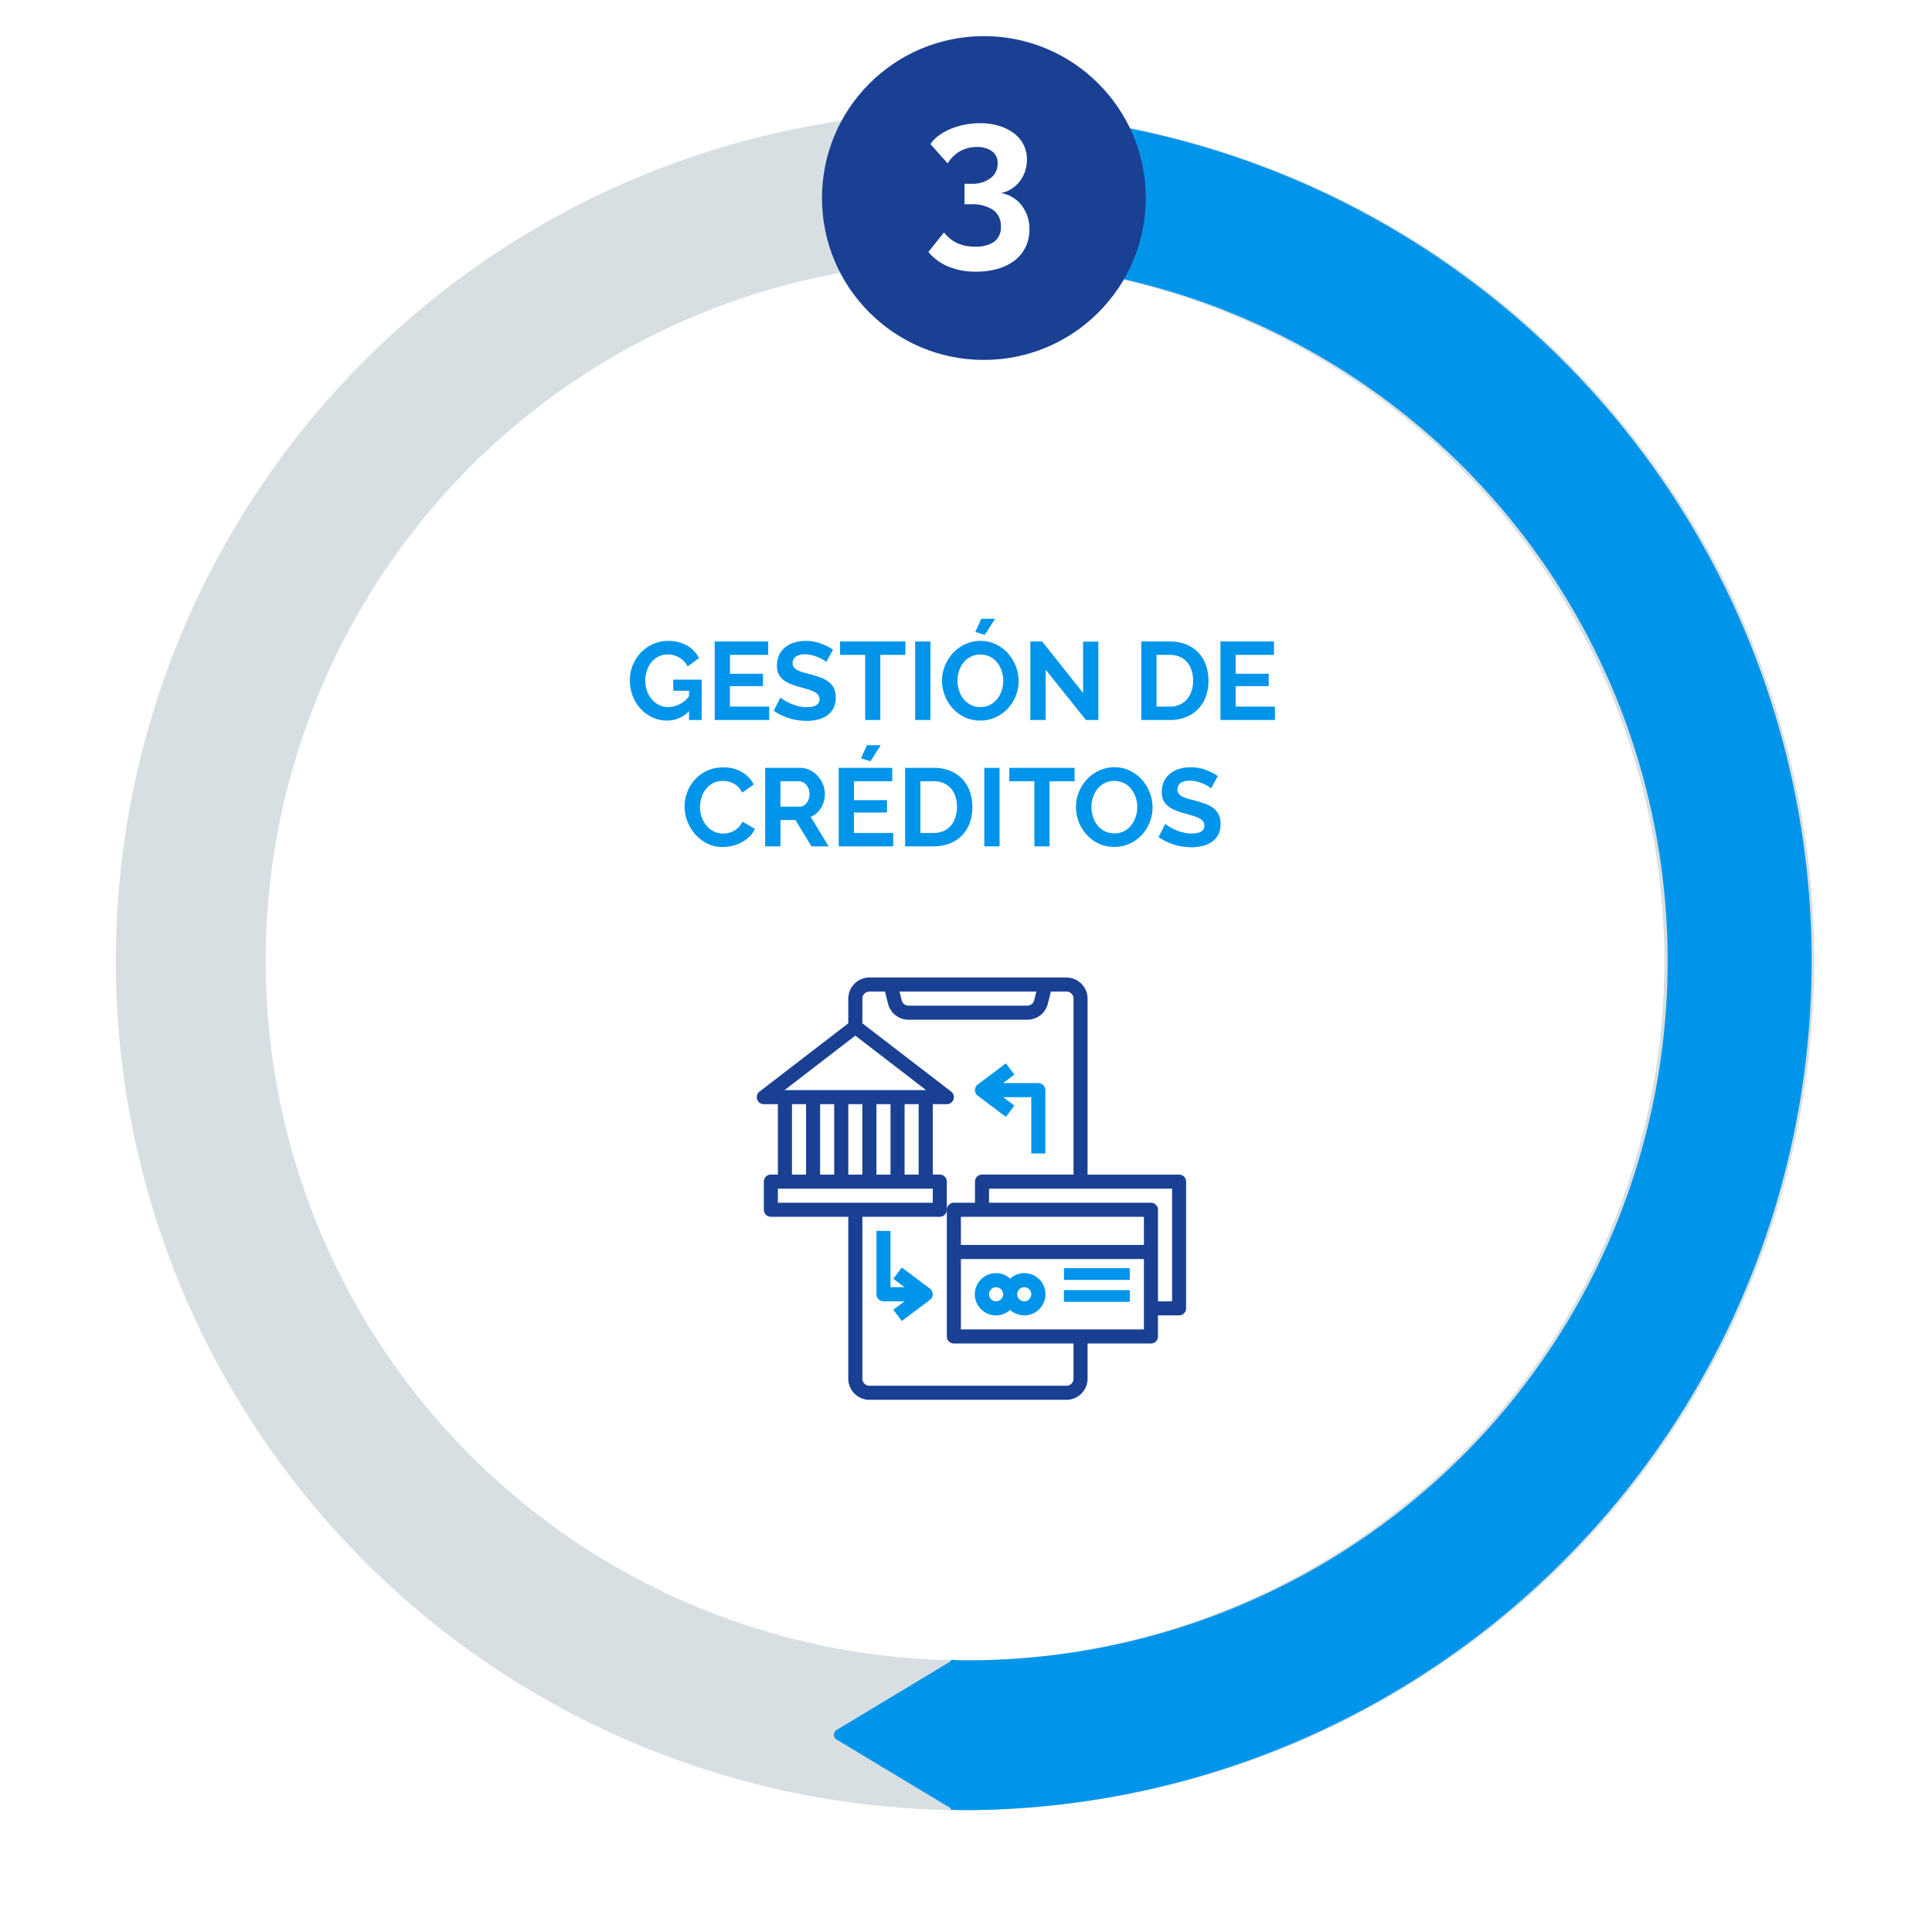
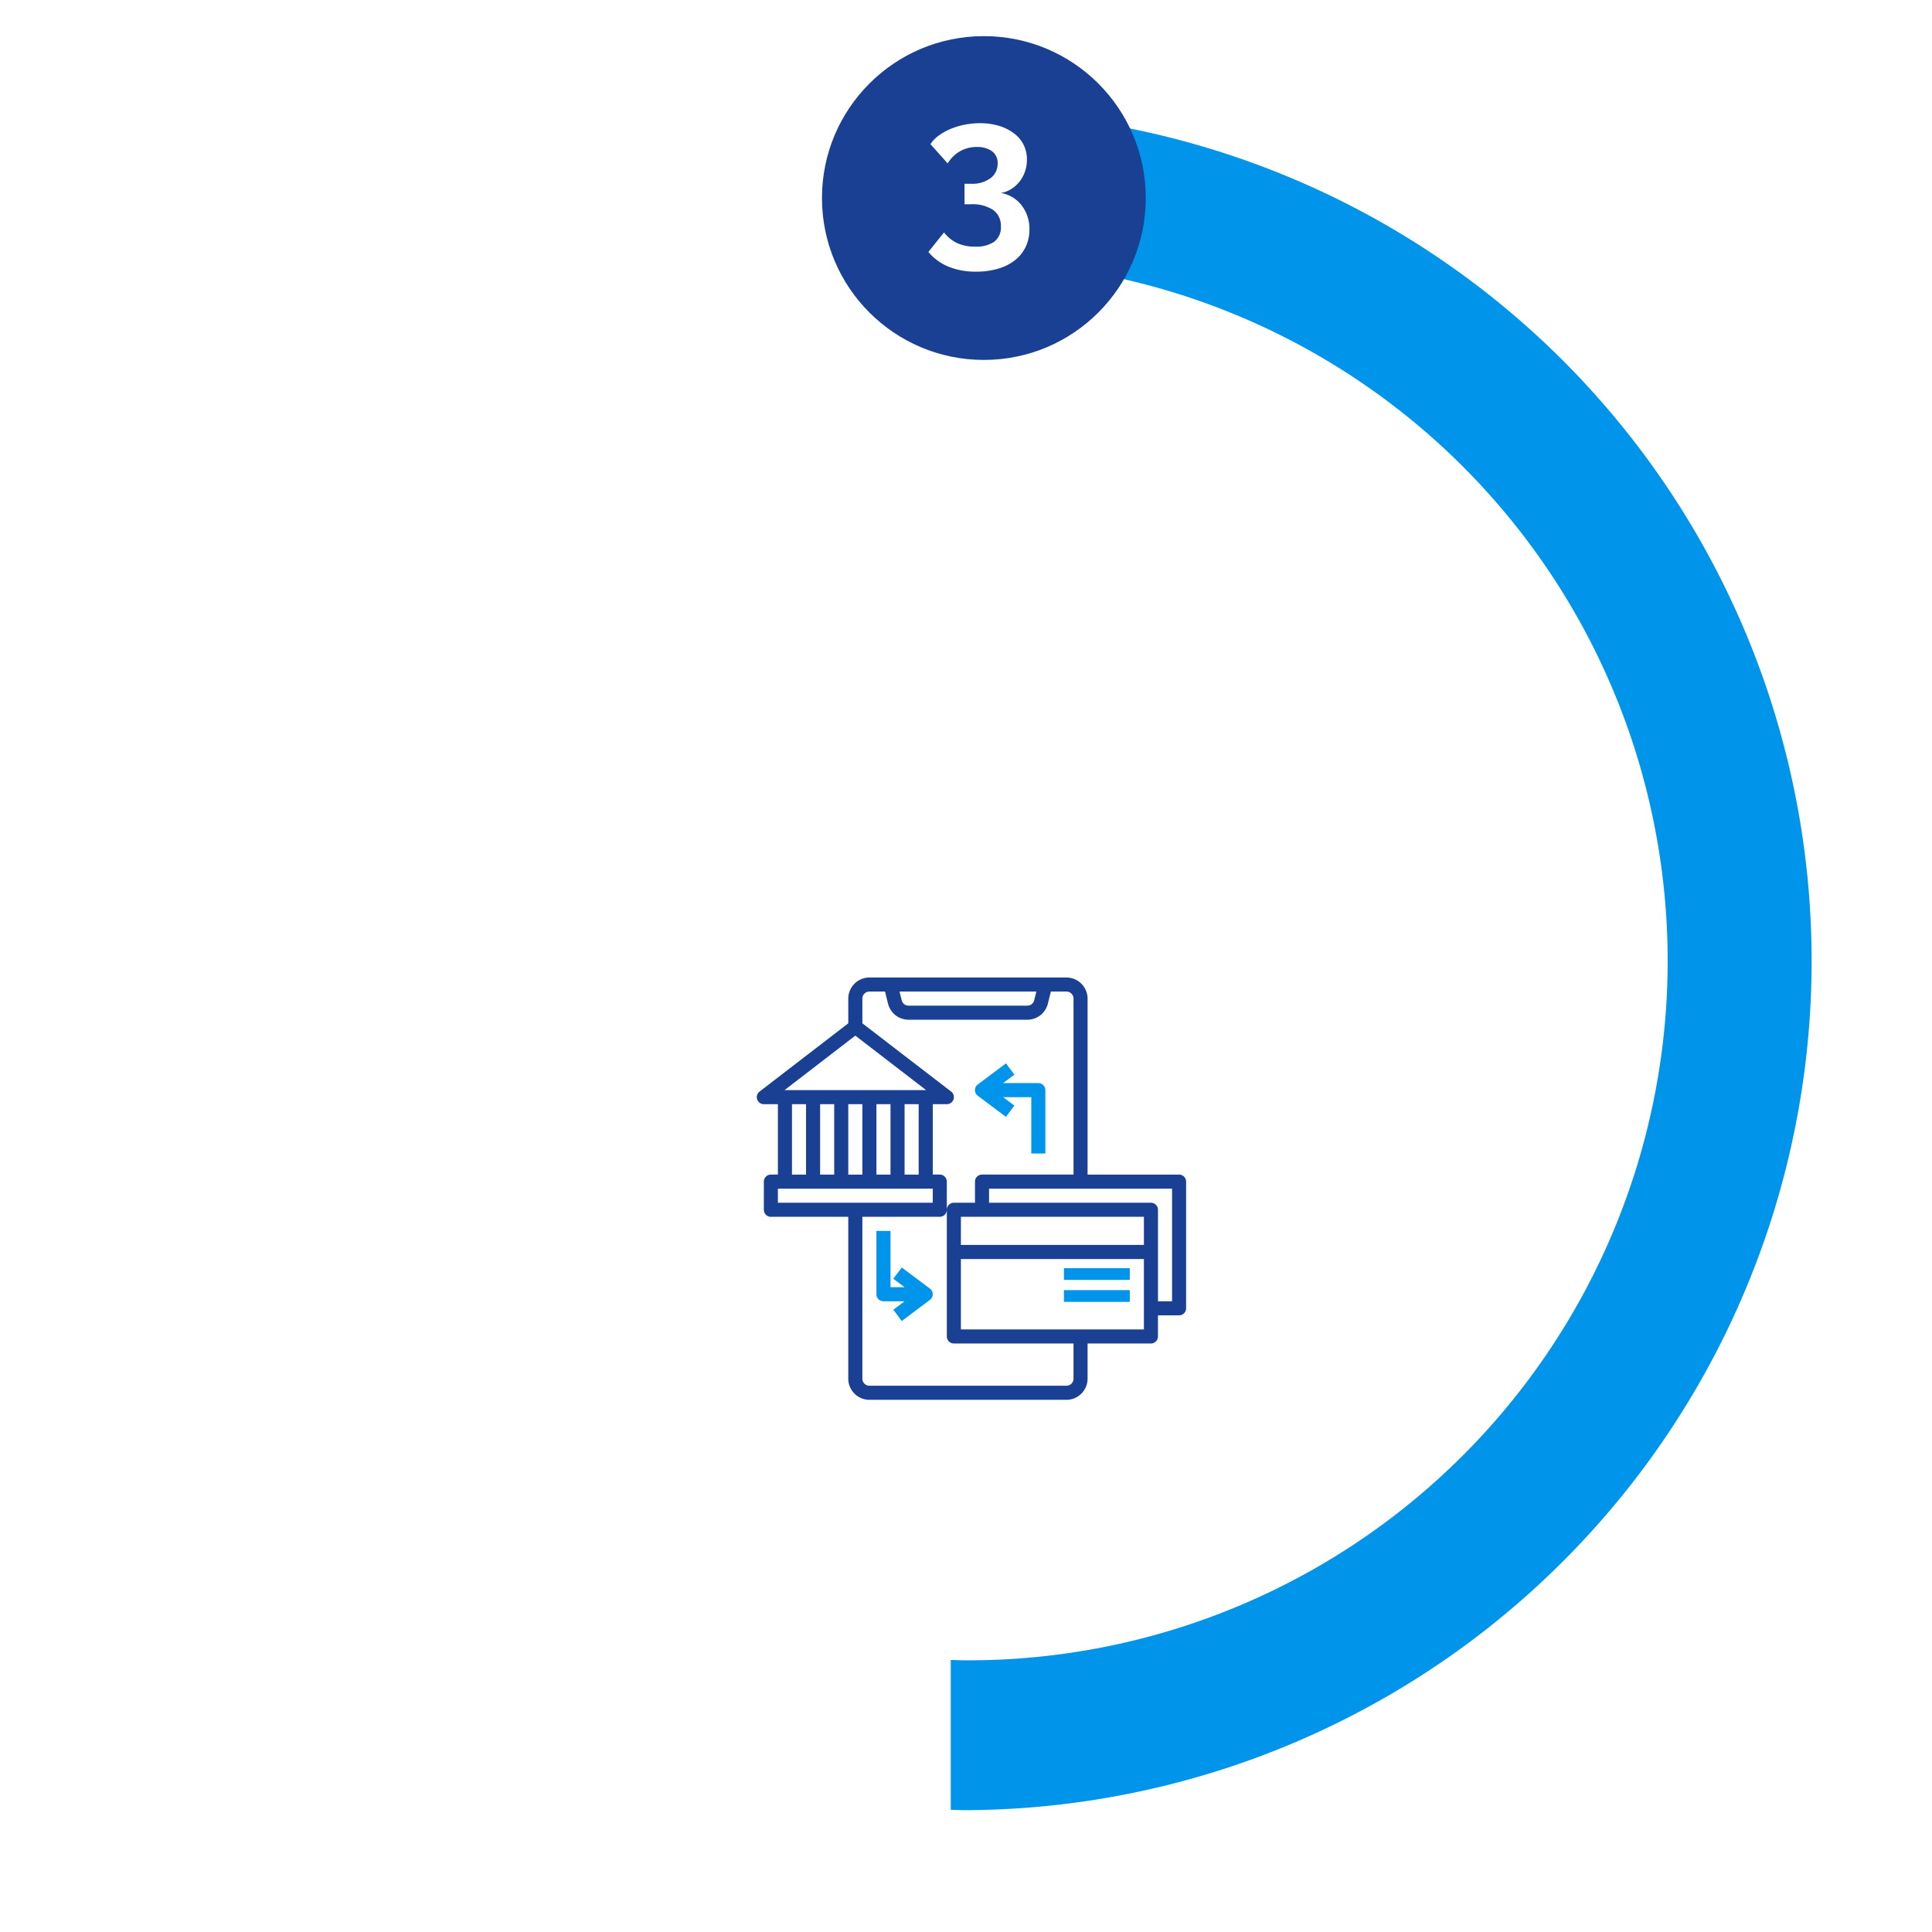
<svg xmlns="http://www.w3.org/2000/svg" width="244.635" height="244.634" viewBox="0 0 244.635 244.634">
  <defs>
    <filter id="Elipse_464" x="0" y="0" width="244.635" height="244.634" filterUnits="userSpaceOnUse">
      <feOffset input="SourceAlpha" />
      <feGaussianBlur stdDeviation="8" result="blur" />
      <feFlood flood-opacity="0.161" />
      <feComposite operator="in" in2="blur" />
      <feComposite in="SourceGraphic" />
    </filter>
  </defs>
  <g id="Grupo_19350" data-name="Grupo 19350" transform="translate(-11263.307 32.951)">
    <g transform="matrix(1, 0, 0, 1, 11263.31, -32.95)" filter="url(#Elipse_464)">
-       <circle id="Elipse_464-2" data-name="Elipse 464" cx="75.249" cy="75.249" r="75.249" transform="translate(24 163.04) rotate(-67.5)" fill="#fff" />
-     </g>
-     <path id="Gestión_de_Créditos" data-name="Gestión de Créditos" d="M-33.362-1.12A3.8,3.8,0,0,1-36.134.07a4.391,4.391,0,0,1-1.841-.392,4.656,4.656,0,0,1-1.5-1.078,5.152,5.152,0,0,1-1.008-1.617,5.377,5.377,0,0,1-.371-2.009,5.015,5.015,0,0,1,.371-1.925,5.016,5.016,0,0,1,1.022-1.582,4.9,4.9,0,0,1,1.533-1.078,4.6,4.6,0,0,1,1.918-.4,4.659,4.659,0,0,1,2.4.588A3.8,3.8,0,0,1-32.1-7.84l-1.442,1.064A2.676,2.676,0,0,0-34.6-7.91,2.9,2.9,0,0,0-36.078-8.3a2.518,2.518,0,0,0-1.155.266,2.7,2.7,0,0,0-.9.728A3.435,3.435,0,0,0-38.7-6.244a3.96,3.96,0,0,0-.2,1.274,3.762,3.762,0,0,0,.224,1.309A3.335,3.335,0,0,0-38.066-2.6a2.884,2.884,0,0,0,.931.707,2.664,2.664,0,0,0,1.169.259A3.388,3.388,0,0,0-33.362-3v-.7h-2V-5.11h3.6V0h-1.6Zm10.15-.574V0h-6.9V-9.94h6.776v1.694h-4.844v2.394H-24v1.568h-4.186v2.59Zm7.224-5.642a2.388,2.388,0,0,0-.357-.266,4.338,4.338,0,0,0-.63-.329A5.426,5.426,0,0,0-17.78-8.2a3.516,3.516,0,0,0-.882-.112,1.978,1.978,0,0,0-1.19.294.973.973,0,0,0-.392.826.849.849,0,0,0,.147.511,1.271,1.271,0,0,0,.427.357,3.592,3.592,0,0,0,.707.28q.427.126.987.266.728.2,1.323.42a3.585,3.585,0,0,1,1.008.56A2.312,2.312,0,0,1-15.008-4a2.669,2.669,0,0,1,.224,1.155,2.876,2.876,0,0,1-.3,1.365A2.529,2.529,0,0,1-15.9-.56a3.529,3.529,0,0,1-1.176.511,5.9,5.9,0,0,1-1.393.161,7.482,7.482,0,0,1-2.212-.336,6.829,6.829,0,0,1-1.96-.952l.854-1.666a2.7,2.7,0,0,0,.455.329,6.954,6.954,0,0,0,.777.406,6.045,6.045,0,0,0,.994.343,4.491,4.491,0,0,0,1.12.14q1.6,0,1.6-1.022a.838.838,0,0,0-.182-.546,1.544,1.544,0,0,0-.518-.392,4.958,4.958,0,0,0-.812-.308q-.476-.14-1.064-.308a9.046,9.046,0,0,1-1.239-.427,3.257,3.257,0,0,1-.875-.546,2.046,2.046,0,0,1-.525-.728,2.522,2.522,0,0,1-.175-.987,3.09,3.09,0,0,1,.28-1.344,2.716,2.716,0,0,1,.777-.98,3.52,3.52,0,0,1,1.155-.6,4.773,4.773,0,0,1,1.414-.2,5.487,5.487,0,0,1,1.932.329,7.2,7.2,0,0,1,1.54.777Zm10.024-.91H-9.142V0H-11.06V-8.246h-3.178V-9.94h8.274ZM-4.732,0V-9.94H-2.8V0Zm8.82-10.78-1.2-.364L3.64-12.81H5.39ZM3.514.07A4.516,4.516,0,0,1,1.533-.357,4.865,4.865,0,0,1,.007-1.491,5.16,5.16,0,0,1-.98-3.108,5.146,5.146,0,0,1-1.33-4.97a5,5,0,0,1,.371-1.9A5.254,5.254,0,0,1,.063-8.484,4.876,4.876,0,0,1,1.61-9.6a4.592,4.592,0,0,1,1.946-.413,4.365,4.365,0,0,1,1.967.441A4.913,4.913,0,0,1,7.042-8.414a5.318,5.318,0,0,1,.98,1.624,5.11,5.11,0,0,1,.35,1.848,5.026,5.026,0,0,1-.364,1.9A5.15,5.15,0,0,1,7-1.449,4.847,4.847,0,0,1,5.46-.343,4.592,4.592,0,0,1,3.514.07ZM.63-4.97a4,4,0,0,0,.2,1.246A3.326,3.326,0,0,0,1.393-2.66a2.819,2.819,0,0,0,.91.742,2.618,2.618,0,0,0,1.225.28,2.6,2.6,0,0,0,1.239-.287,2.821,2.821,0,0,0,.91-.763,3.4,3.4,0,0,0,.56-1.071A3.977,3.977,0,0,0,6.426-4.97a3.873,3.873,0,0,0-.2-1.246A3.435,3.435,0,0,0,5.649-7.28a2.74,2.74,0,0,0-.91-.735,2.642,2.642,0,0,0-1.211-.273A2.638,2.638,0,0,0,2.282-8a2.762,2.762,0,0,0-.91.756A3.4,3.4,0,0,0,.819-6.181,3.977,3.977,0,0,0,.63-4.97Zm11.158-1.4V0H9.856V-9.94h1.5l5.18,6.524v-6.51h1.932V0H16.9ZM23.9,0V-9.94H27.51a5.4,5.4,0,0,1,2.135.392,4.383,4.383,0,0,1,1.533,1.064A4.405,4.405,0,0,1,32.1-6.909a5.923,5.923,0,0,1,.308,1.925,5.818,5.818,0,0,1-.343,2.051,4.378,4.378,0,0,1-.987,1.568A4.444,4.444,0,0,1,29.533-.357,5.462,5.462,0,0,1,27.51,0Zm6.566-4.984a4.23,4.23,0,0,0-.2-1.316,2.943,2.943,0,0,0-.574-1.036,2.555,2.555,0,0,0-.931-.672,3.141,3.141,0,0,0-1.253-.238H25.83v6.552h1.68a3.025,3.025,0,0,0,1.267-.252,2.594,2.594,0,0,0,.924-.693,3.082,3.082,0,0,0,.567-1.043A4.183,4.183,0,0,0,30.464-4.984Zm10.36,3.29V0h-6.9V-9.94H40.7v1.694H35.854v2.394H40.04v1.568H35.854v2.59ZM-33.929,10.96a5.148,5.148,0,0,1,.329-1.8,4.891,4.891,0,0,1,.959-1.589A4.856,4.856,0,0,1-31.1,6.438,4.756,4.756,0,0,1-29.029,6a4.518,4.518,0,0,1,2.373.6,3.845,3.845,0,0,1,1.491,1.568L-26.649,9.2a2.538,2.538,0,0,0-.476-.707,2.381,2.381,0,0,0-.6-.455,2.7,2.7,0,0,0-.672-.245,3.187,3.187,0,0,0-.686-.077,2.606,2.606,0,0,0-1.267.294,2.787,2.787,0,0,0-.9.763,3.365,3.365,0,0,0-.539,1.064,4.027,4.027,0,0,0-.182,1.183,3.859,3.859,0,0,0,.21,1.267,3.372,3.372,0,0,0,.595,1.071,2.976,2.976,0,0,0,.924.742,2.527,2.527,0,0,0,1.183.28,3.112,3.112,0,0,0,.7-.084,2.661,2.661,0,0,0,.693-.266,2.626,2.626,0,0,0,.609-.469,2.165,2.165,0,0,0,.448-.693l1.582.91a2.988,2.988,0,0,1-.679.987,4.369,4.369,0,0,1-.994.721,5.077,5.077,0,0,1-1.183.448,5.178,5.178,0,0,1-1.232.154,4.234,4.234,0,0,1-1.946-.448,5.068,5.068,0,0,1-1.519-1.169,5.424,5.424,0,0,1-.994-1.638A5.112,5.112,0,0,1-33.929,10.96ZM-23.723,16V6.06h4.4a2.821,2.821,0,0,1,1.267.287,3.278,3.278,0,0,1,1,.756A3.567,3.567,0,0,1-16.4,8.167a3.2,3.2,0,0,1,.238,1.2,3.305,3.305,0,0,1-.483,1.757,2.772,2.772,0,0,1-1.309,1.141L-15.687,16h-2.17l-2.03-3.332h-1.9V16Zm1.932-5.026h2.422a1.022,1.022,0,0,0,.5-.126,1.271,1.271,0,0,0,.4-.343,1.71,1.71,0,0,0,.266-.511,1.98,1.98,0,0,0,.1-.63,1.8,1.8,0,0,0-.112-.644,1.68,1.68,0,0,0-.3-.511,1.361,1.361,0,0,0-.434-.336,1.127,1.127,0,0,0-.5-.119h-2.338Zm11.4-5.754-1.2-.364.756-1.666h1.75Zm2.884,9.086V16h-6.9V6.06h6.776V7.754h-4.844v2.394H-8.3v1.568h-4.186v2.59ZM-6,16V6.06h3.612a5.4,5.4,0,0,1,2.135.392A4.383,4.383,0,0,1,1.281,7.516a4.405,4.405,0,0,1,.924,1.575,5.923,5.923,0,0,1,.308,1.925,5.818,5.818,0,0,1-.343,2.051,4.378,4.378,0,0,1-.987,1.568A4.444,4.444,0,0,1-.364,15.643,5.462,5.462,0,0,1-2.387,16ZM.567,11.016A4.23,4.23,0,0,0,.371,9.7,2.943,2.943,0,0,0-.2,8.664a2.555,2.555,0,0,0-.931-.672,3.141,3.141,0,0,0-1.253-.238h-1.68v6.552h1.68a3.025,3.025,0,0,0,1.267-.252A2.594,2.594,0,0,0-.2,13.361a3.082,3.082,0,0,0,.567-1.043A4.183,4.183,0,0,0,.567,11.016ZM4.025,16V6.06H5.957V16ZM15.463,7.754H12.285V16H10.367V7.754H7.189V6.06h8.274Zm5.012,8.316a4.516,4.516,0,0,1-1.981-.427,4.865,4.865,0,0,1-1.526-1.134,5.259,5.259,0,0,1-1.337-3.479A5,5,0,0,1,16,9.126a5.254,5.254,0,0,1,1.022-1.61A4.876,4.876,0,0,1,18.571,6.4a4.592,4.592,0,0,1,1.946-.413,4.365,4.365,0,0,1,1.967.441A4.913,4.913,0,0,1,24,7.586a5.318,5.318,0,0,1,.98,1.624,5.11,5.11,0,0,1,.35,1.848,5.026,5.026,0,0,1-.364,1.9,5.15,5.15,0,0,1-1.008,1.6,4.847,4.847,0,0,1-1.54,1.106A4.592,4.592,0,0,1,20.475,16.07Zm-2.884-5.04a4,4,0,0,0,.2,1.246,3.326,3.326,0,0,0,.567,1.064,2.819,2.819,0,0,0,.91.742,2.819,2.819,0,0,0,2.464-.007,2.821,2.821,0,0,0,.91-.763,3.4,3.4,0,0,0,.56-1.071,3.977,3.977,0,0,0,.189-1.211,3.873,3.873,0,0,0-.2-1.246A3.435,3.435,0,0,0,22.61,8.72a2.74,2.74,0,0,0-.91-.735A2.835,2.835,0,0,0,19.243,8a2.762,2.762,0,0,0-.91.756,3.4,3.4,0,0,0-.553,1.064A3.977,3.977,0,0,0,17.591,11.03ZM32.739,8.664a2.388,2.388,0,0,0-.357-.266,4.339,4.339,0,0,0-.63-.329,5.426,5.426,0,0,0-.805-.273,3.516,3.516,0,0,0-.882-.112,1.978,1.978,0,0,0-1.19.294.973.973,0,0,0-.392.826.849.849,0,0,0,.147.511,1.271,1.271,0,0,0,.427.357,3.592,3.592,0,0,0,.707.28q.427.126.987.266.728.2,1.323.42a3.585,3.585,0,0,1,1.008.56,2.312,2.312,0,0,1,.637.805,2.669,2.669,0,0,1,.224,1.155,2.876,2.876,0,0,1-.3,1.365,2.529,2.529,0,0,1-.812.917,3.529,3.529,0,0,1-1.176.511,5.9,5.9,0,0,1-1.393.161,7.482,7.482,0,0,1-2.212-.336,6.83,6.83,0,0,1-1.96-.952l.854-1.666a2.7,2.7,0,0,0,.455.329,6.954,6.954,0,0,0,.777.406,6.045,6.045,0,0,0,.994.343,4.491,4.491,0,0,0,1.12.14q1.6,0,1.6-1.022a.838.838,0,0,0-.182-.546,1.544,1.544,0,0,0-.518-.392,4.958,4.958,0,0,0-.812-.308q-.476-.14-1.064-.308a9.045,9.045,0,0,1-1.239-.427,3.257,3.257,0,0,1-.875-.546,2.046,2.046,0,0,1-.525-.728,2.522,2.522,0,0,1-.175-.987,3.09,3.09,0,0,1,.28-1.344,2.716,2.716,0,0,1,.777-.98,3.52,3.52,0,0,1,1.155-.6,4.773,4.773,0,0,1,1.414-.2,5.487,5.487,0,0,1,1.932.329,7.2,7.2,0,0,1,1.54.777Z" transform="translate(11383.917 58.217)" fill="#0095eb" />
+       </g>
    <g id="Grupo_17790" data-name="Grupo 17790" transform="translate(11359.136 90.823)">
      <path id="Trazado_9386" data-name="Trazado 9386" d="M300.49,418.955H288.9V396.674A2.682,2.682,0,0,0,286.23,394H261.275a2.682,2.682,0,0,0-2.674,2.674V399.8l-11.239,8.646a.891.891,0,0,0,.544,1.595h1.782v8.913H248.8a.892.892,0,0,0-.891.891v3.565a.892.892,0,0,0,.891.891h9.8v20.5a2.682,2.682,0,0,0,2.674,2.674H286.23A2.682,2.682,0,0,0,288.9,444.8v-4.456h8.021a.892.892,0,0,0,.891-.891V436.78h2.674a.892.892,0,0,0,.891-.891V419.846a.892.892,0,0,0-.891-.891Zm-18.075-23.173-.276,1.105a.892.892,0,0,1-.865.677H266.23a.892.892,0,0,1-.865-.677l-.276-1.105Zm-22.923,5.579,8.966,6.9H250.527Zm8.021,8.681v8.913h-1.783v-8.913Zm-3.565,0v8.913h-1.783v-8.913Zm-3.565,0v8.913H258.6v-8.913Zm-3.565,0v8.913h-1.783v-8.913Zm-3.565,0v8.913h-1.782v-8.913Zm-3.565,12.478v-1.783H269.3v1.783ZM287.121,444.8a.892.892,0,0,1-.891.891H261.275a.892.892,0,0,1-.891-.891V424.3h9.8a.892.892,0,0,0,.891-.891v-3.565a.892.892,0,0,0-.891-.891H269.3v-8.913h1.783a.891.891,0,0,0,.544-1.595L260.384,399.8v-3.128a.892.892,0,0,1,.891-.891h1.979l.383,1.542a2.675,2.675,0,0,0,2.594,2.023h15.044a2.675,2.675,0,0,0,2.594-2.023l.383-1.542h1.979a.892.892,0,0,1,.891.891v22.281H275.535a.892.892,0,0,0-.891.891v2.674H271.97a.892.892,0,0,0-.891.891v16.043a.892.892,0,0,0,.891.891h15.151Zm8.913-6.239H272.861V429.65h23.173Zm0-10.7H272.861V424.3h23.173ZM299.6,435h-1.783V423.411a.891.891,0,0,0-.891-.891h-20.5v-1.783H299.6Zm0,0" transform="translate(-247.018 -394)" fill="#194093" />
-       <path id="Trazado_9387" data-name="Trazado 9387" d="M315.231,478a2.657,2.657,0,0,0-1.783.7,2.674,2.674,0,1,0,0,3.957A2.674,2.674,0,1,0,315.231,478Zm-3.565,3.565a.891.891,0,1,1,.891-.891.892.892,0,0,1-.891.891Zm3.565,0a.891.891,0,1,1,.891-.891.892.892,0,0,1-.891.891Zm0,0" transform="translate(-281.366 -440.567)" fill="#0095eb" />
      <path id="Trazado_9390" data-name="Trazado 9390" d="M0,0H8.334V1.486H0Z" transform="translate(38.892 36.807)" fill="#0095eb" />
      <path id="Trazado_9391" data-name="Trazado 9391" d="M0,0H8.334V1.486H0Z" transform="translate(38.892 39.585)" fill="#0095eb" />
      <path id="Trazado_9388" data-name="Trazado 9388" d="M317.924,421.787v8.021h-1.783v-7.13h-3.565L314,423.747l-1.07,1.426-3.565-2.674a.892.892,0,0,1,0-1.426l3.565-2.674,1.07,1.426-1.426,1.07h4.456a.892.892,0,0,1,.891.891Zm0,0" transform="translate(-281.386 -407.527)" fill="#0095eb" />
      <path id="Trazado_9389" data-name="Trazado 9389" d="M288.142,474.021a.9.9,0,0,1-.356.713l-3.565,2.674-1.07-1.426,1.426-1.07H281.9a.892.892,0,0,1-.891-.891V466h1.783v7.13h1.783l-1.426-1.069,1.07-1.426,3.565,2.674a.9.9,0,0,1,.356.713Zm0,0" transform="translate(-265.863 -433.915)" fill="#0095eb" />
    </g>
-     <path id="Trazado_9419" data-name="Trazado 9419" d="M308.974,244.77a88.552,88.552,0,1,1-88.551,88.553,88.653,88.653,0,0,1,88.551-88.553m0-18.973A107.527,107.527,0,1,0,416.5,333.324,107.526,107.526,0,0,0,308.974,225.8Z" transform="translate(11718.824 -220.241) rotate(90)" fill="#bccace" opacity="0.6" />
    <path id="Trazado_9424" data-name="Trazado 9424" d="M220.469,335.129c-.013-.6-.046-1.2-.046-1.805a88.551,88.551,0,1,1,177.1,0c0,.6-.033,1.2-.044,1.805h18.973c.011-.6.047-1.2.047-1.805a107.527,107.527,0,0,0-215.053,0c0,.6.035,1.2.046,1.805Z" transform="translate(11718.824 -220.241) rotate(90)" fill="#0095eb" />
    <circle id="Elipse_467" data-name="Elipse 467" cx="20.5" cy="20.5" r="20.5" transform="translate(11367.388 -28.376)" fill="#194093" />
    <path id="Trazado_10593" data-name="Trazado 10593" d="M2.652-6.136A4.152,4.152,0,0,1,5.265-4.589a4.8,4.8,0,0,1,1,3.081A4.982,4.982,0,0,1,5.785.7,4.784,4.784,0,0,1,4.433,2.379,6.323,6.323,0,0,1,2.314,3.445a9.7,9.7,0,0,1-2.808.377,8.989,8.989,0,0,1-3.5-.637A6.5,6.5,0,0,1-6.526,1.326l1.976-2.47A4.729,4.729,0,0,0-2.938.182,5.209,5.209,0,0,0-.6.65,3.984,3.984,0,0,0,1.82.026,2.249,2.249,0,0,0,2.652-1.9a2.453,2.453,0,0,0-.962-2.08,4.8,4.8,0,0,0-2.912-.728H-1.95v-2.6h.806a3.874,3.874,0,0,0,2.5-.715,2.253,2.253,0,0,0,.884-1.833,1.819,1.819,0,0,0-.728-1.586,3.193,3.193,0,0,0-1.9-.52,4.223,4.223,0,0,0-2.145.546A4.3,4.3,0,0,0-4.082-9.88l-2.184-2.444A4.213,4.213,0,0,1-5.226-13.4a7.276,7.276,0,0,1,1.469-.832,9.1,9.1,0,0,1,1.781-.546A9.922,9.922,0,0,1,0-14.976a8.152,8.152,0,0,1,2.418.338A6.091,6.091,0,0,1,4.3-13.7a4.141,4.141,0,0,1,1.222,1.443,4.1,4.1,0,0,1,.429,1.885A4.656,4.656,0,0,1,5.72-8.892a4.281,4.281,0,0,1-.676,1.274,4.126,4.126,0,0,1-1.053.962A3.659,3.659,0,0,1,2.652-6.136Z" transform="translate(11387.388 -2.376)" fill="#fff" />
-     <path id="Trazado_10587" data-name="Trazado 10587" d="M216.085,127.591l8.942,14.851a.71.71,0,0,0,1.216,0l8.942-14.851Z" transform="translate(11511.688 -38.926) rotate(90)" fill="#0095eb" />
  </g>
</svg>